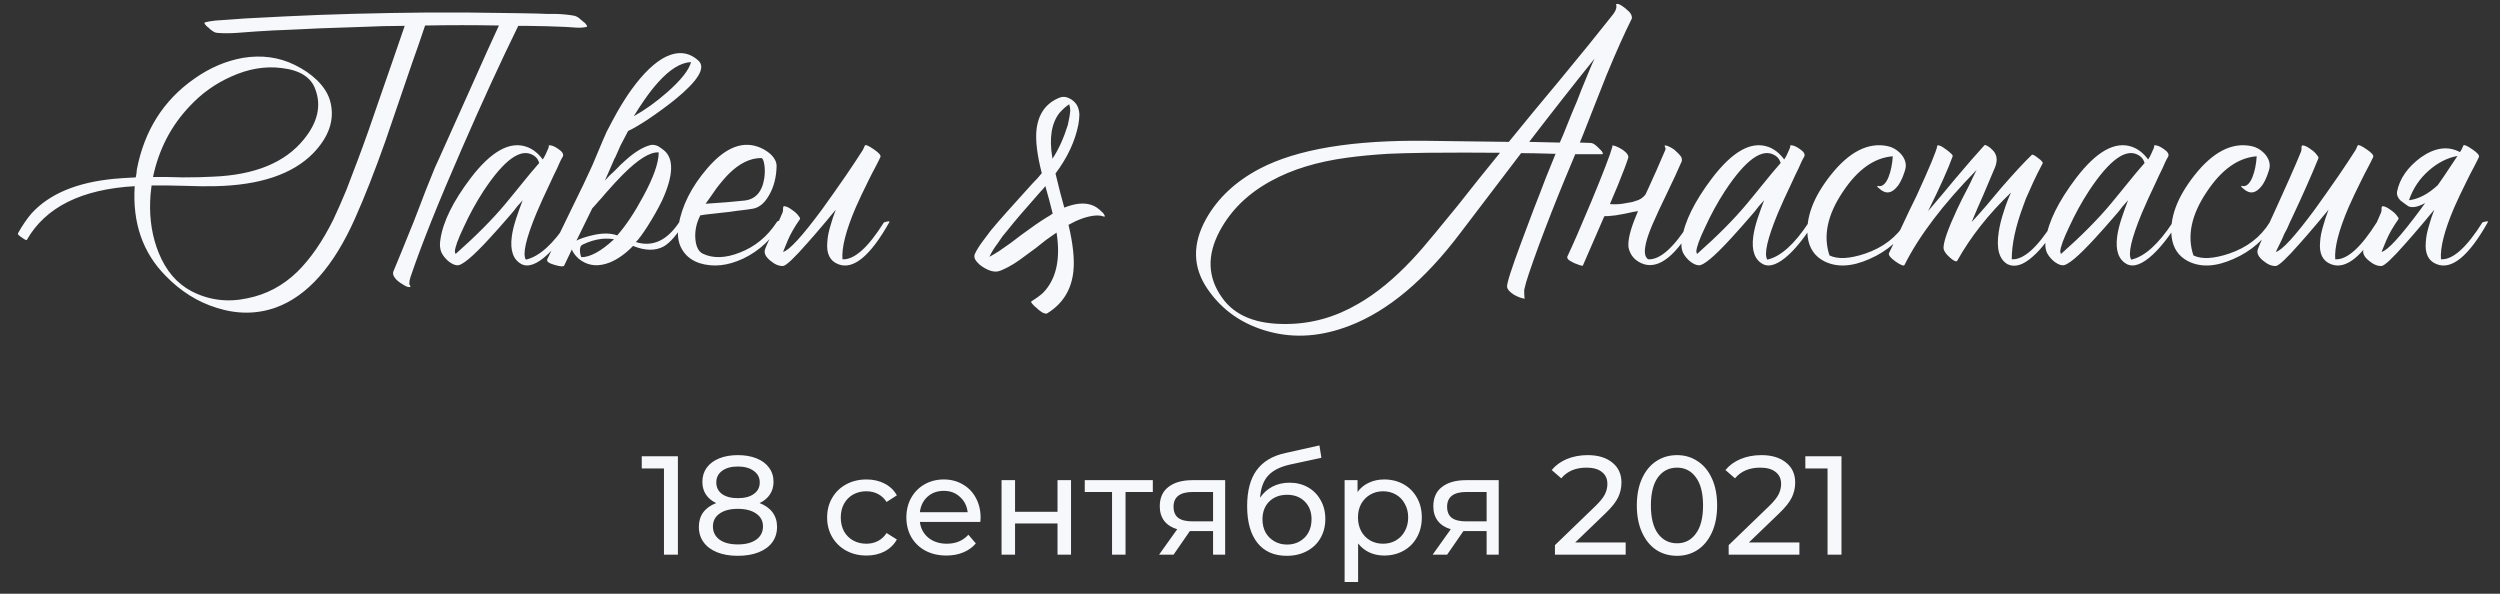
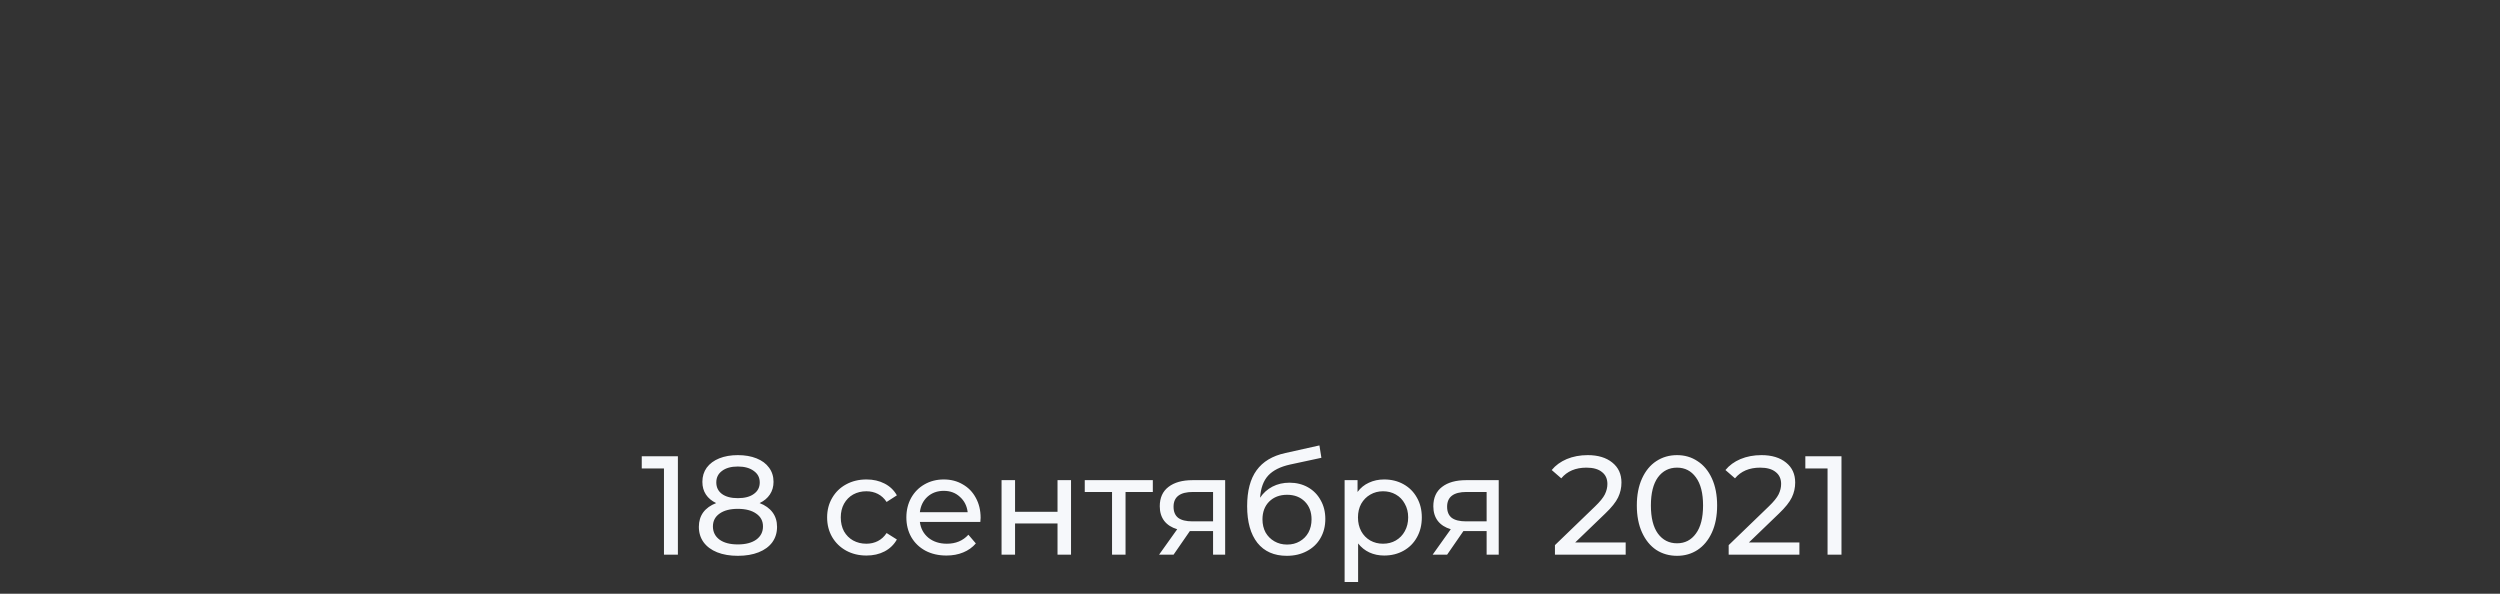
<svg xmlns="http://www.w3.org/2000/svg" width="320" height="76" viewBox="0 0 320 76" fill="none">
  <rect x="0" y="0" width="320" height="76" fill="#333333" stroke="none" />
-   <path d="M19.582 22.66H21.517L23.407 22.705C24.907 22.705 26.182 22.675 27.232 22.615C32.602 22.405 36.487 20.815 38.887 17.845C40.657 15.685 41.152 13.555 40.372 11.455C39.832 9.895 38.392 8.98 36.052 8.71C33.952 8.44 31.807 8.8 29.617 9.79C27.577 10.69 25.792 11.965 24.262 13.615C21.892 16.105 20.332 19.12 19.582 22.66ZM66.472 1.69L68.767 1.735L69.937 1.78H71.107C72.037 1.81 72.817 1.885 73.447 2.005C73.657 2.035 73.882 2.14 74.122 2.32L74.437 2.59L74.707 2.815L74.752 2.86L74.842 2.905L75.022 3.13C75.172 3.31 75.187 3.415 75.067 3.445C74.707 3.535 74.272 3.565 73.762 3.535L73.087 3.49L72.412 3.445L71.152 3.4L69.892 3.355L67.327 3.31H66.337C64.087 7.9 61.702 13.09 59.182 18.88C56.122 25.87 53.902 31.42 52.522 35.53C52.432 35.8 52.387 36.085 52.387 36.385C52.597 36.655 52.582 36.775 52.342 36.745C52.162 36.745 51.892 36.625 51.532 36.385C51.112 36.145 50.797 35.89 50.587 35.62C50.317 35.29 50.242 34.99 50.362 34.72C50.782 33.73 51.652 31.6 52.972 28.33L53.737 26.35C53.917 25.87 54.157 25.24 54.457 24.46C55.087 22.9 55.492 21.895 55.672 21.445L56.167 20.365C57.517 17.335 58.957 14.125 60.487 10.735C61.897 7.555 63.022 5.065 63.862 3.265C60.742 3.205 57.592 3.205 54.412 3.265L53.602 5.65L52.747 8.08L51.037 13.075L49.327 18.07C47.977 21.88 46.687 25.165 45.457 27.925C42.727 34.075 39.352 37.885 35.332 39.355C32.902 40.225 30.367 40.24 27.727 39.4C25.297 38.65 23.122 37.285 21.202 35.305C18.262 32.335 16.942 28.51 17.242 23.83C10.432 24.22 5.827 26.515 3.427 30.715C3.367 30.775 3.157 30.67 2.797 30.4C2.407 30.16 2.242 29.98 2.302 29.86C2.872 28.84 3.457 27.985 4.057 27.295C6.337 24.805 9.862 23.335 14.632 22.885C15.262 22.825 16.177 22.765 17.377 22.705L17.467 22.21L17.512 21.715C18.472 16.705 20.932 12.82 24.892 10.06C26.842 8.68 28.912 7.795 31.102 7.405C33.502 7.015 35.707 7.315 37.717 8.305C38.827 8.845 39.772 9.49 40.552 10.24C41.482 11.14 42.067 12.1 42.307 13.12C42.847 15.37 42.097 17.545 40.057 19.645C37.417 22.315 33.247 23.71 27.547 23.83C26.617 23.86 25.282 23.845 23.542 23.785L21.472 23.74H19.402C19.282 24.64 19.222 25.315 19.222 25.765C19.132 28.135 19.492 30.325 20.302 32.335C21.232 34.645 22.642 36.295 24.532 37.285C26.752 38.425 29.122 38.725 31.642 38.185C34.072 37.705 36.202 36.58 38.032 34.81C39.742 33.13 41.287 30.895 42.667 28.105C43.177 27.025 43.732 25.765 44.332 24.325L45.052 22.435L45.772 20.545C46.612 18.325 47.632 15.445 48.832 11.905L50.317 7.63L51.802 3.31C50.002 3.31 48.172 3.355 46.312 3.445C42.232 3.565 39.187 3.685 37.177 3.805L34.972 3.895L32.722 4.03L31.507 4.12L30.292 4.21C29.332 4.27 28.522 4.27 27.862 4.21C27.652 4.21 27.442 4.135 27.232 3.985L26.917 3.76L26.692 3.535C26.662 3.535 26.617 3.505 26.557 3.445L26.332 3.22C26.152 3.01 26.122 2.89 26.242 2.86C26.572 2.77 27.007 2.695 27.547 2.635L28.177 2.59L28.852 2.545L30.112 2.455L31.327 2.365L36.592 2.095C42.052 1.825 48.157 1.66 54.907 1.6H59.542L66.472 1.69ZM71.856 20.365L71.676 20.725L71.316 21.535C70.986 22.195 70.701 22.795 70.461 23.335C69.741 24.835 69.141 26.155 68.661 27.295C67.311 30.565 66.861 32.545 67.311 33.235C69.021 32.845 70.791 31.255 72.621 28.465C73.251 28.165 73.476 28.165 73.296 28.465C72.216 30.205 71.151 31.57 70.101 32.56C68.751 33.82 67.641 34.24 66.771 33.82C65.691 33.25 65.271 32.065 65.511 30.265C65.601 29.575 65.796 28.78 66.096 27.88L66.501 26.71C66.591 26.44 66.726 26.08 66.906 25.63C66.816 25.75 66.576 26.02 66.186 26.44C66.006 26.68 65.856 26.875 65.736 27.025L65.196 27.655C64.266 28.735 63.441 29.665 62.721 30.445C60.501 32.875 59.091 34.045 58.491 33.955C58.131 33.925 57.741 33.73 57.321 33.37C56.961 33.04 56.691 32.695 56.511 32.335C56.301 31.855 56.256 31.285 56.376 30.625C56.706 28.375 57.996 25.765 60.246 22.795C62.856 19.375 65.241 18.04 67.401 18.79C68.181 19.06 68.871 19.6 69.471 20.41C69.681 20.11 69.921 19.63 70.191 18.97C70.251 18.82 70.266 18.7 70.236 18.61C70.536 18.55 70.941 18.7 71.451 19.06C71.991 19.42 72.186 19.75 72.036 20.05L71.856 20.365ZM58.311 32.515C60.921 30.205 63.051 28.06 64.701 26.08L65.736 24.82L66.726 23.605C67.566 22.555 68.331 21.64 69.021 20.86C68.961 20.68 68.886 20.515 68.796 20.365C68.646 20.155 68.466 19.99 68.256 19.87C66.666 18.91 64.551 20.425 61.911 24.415C60.951 25.885 60.096 27.445 59.346 29.095C58.626 30.595 58.251 31.63 58.221 32.2L58.311 32.515ZM78.6 30.625C78.06 30.535 77.52 30.52 76.98 30.58C76.2 30.67 75.405 30.91 74.595 31.3C74.355 31.39 74.235 31.63 74.235 32.02C74.235 32.38 74.295 32.68 74.415 32.92C75.555 32.92 76.95 32.155 78.6 30.625ZM74.145 30.625C74.295 30.565 74.46 30.505 74.64 30.445C75.09 30.295 75.525 30.175 75.945 30.085C77.145 29.815 78.165 29.83 79.005 30.13C80.115 28.87 81.225 27.205 82.335 25.135C83.655 22.705 84.315 20.83 84.315 19.51C83.235 19.42 81.705 20.365 79.725 22.345C79.125 22.945 78.39 23.74 77.52 24.73L77.025 25.315L76.575 25.81C76.245 26.2 75.99 26.485 75.81 26.665L73.785 30.805C73.905 30.745 74.025 30.685 74.145 30.625ZM84.225 10.555C83.655 11.185 83.07 11.935 82.47 12.805C82.05 13.405 81.6 14.095 81.12 14.875C82.53 14.095 83.955 13.075 85.395 11.815C87.165 10.255 88.185 8.965 88.455 7.945C87.135 8.005 85.725 8.875 84.225 10.555ZM78.735 20.185L78.69 20.23C78.15 21.49 77.73 22.45 77.43 23.11L78.015 22.48L78.69 21.85C79.23 21.28 79.695 20.83 80.085 20.5C81.255 19.45 82.32 18.805 83.28 18.565C83.55 18.505 83.865 18.55 84.225 18.7L84.63 18.97L84.99 19.24C86.28 20.32 86.205 22.45 84.765 25.63C84.225 26.74 83.58 27.88 82.83 29.05C82.23 29.98 81.75 30.625 81.39 30.985C83.52 31.645 85.365 30.805 86.925 28.465C87.015 28.315 87.15 28.24 87.33 28.24C87.48 28.24 87.57 28.315 87.6 28.465C86.7 29.995 85.83 31.015 84.99 31.525C83.91 32.125 82.59 32.11 81.03 31.48C80.07 32.47 79.08 33.175 78.06 33.595C76.68 34.135 75.465 34.06 74.415 33.37C74.175 33.22 73.95 33.025 73.74 32.785C73.47 32.485 73.29 32.2 73.2 31.93L72.21 34C72.12 34.15 71.715 34.12 70.995 33.91C70.245 33.7 69.93 33.46 70.05 33.19C70.44 32.35 70.92 31.345 71.49 30.175L72.255 28.6L73.02 27.025C73.62 25.765 74.175 24.625 74.685 23.605C75.015 22.885 75.315 22.24 75.585 21.67L75.855 21.085C76.395 19.795 76.83 18.76 77.16 17.98L77.655 16.855C78.105 15.985 78.555 15.145 79.005 14.335C79.605 13.285 80.205 12.34 80.805 11.5C82.365 9.34 83.865 7.915 85.305 7.225C86.895 6.505 88.275 6.7 89.445 7.81C90.345 8.71 89.325 10.36 86.385 12.76C85.335 13.6 84.165 14.455 82.875 15.325C81.765 16.045 80.94 16.525 80.4 16.765C80.1 17.335 79.77 17.965 79.41 18.655L79.095 19.375L78.735 20.185ZM89.64 27.565C89.13 28.555 88.92 29.575 89.01 30.625C89.1 31.585 89.415 32.2 89.955 32.47C91.275 33.1 92.85 33.055 94.68 32.335C96.63 31.585 98.205 30.295 99.405 28.465C99.465 28.345 99.585 28.27 99.765 28.24C99.945 28.24 100.05 28.315 100.08 28.465C98.85 30.565 97.2 32.11 95.13 33.1C93.15 34.03 91.29 34.225 89.55 33.685C88.65 33.385 87.96 32.89 87.48 32.2C86.85 31.33 86.64 30.22 86.85 28.87C87.27 26.35 88.5 23.905 90.54 21.535C92.91 18.775 95.22 17.92 97.47 18.97C97.98 19.21 98.415 19.51 98.775 19.87C99.195 20.32 99.405 20.785 99.405 21.265C99.375 22.675 99.06 23.905 98.46 24.955C97.89 25.975 97.2 26.56 96.39 26.71C95.88 26.8 95.205 26.89 94.365 26.98C93.825 27.07 93.105 27.16 92.205 27.25C90.525 27.43 89.67 27.535 89.64 27.565ZM97.425 20.23C96.045 20.23 94.68 20.89 93.33 22.21C92.82 22.72 92.28 23.35 91.71 24.1L90.99 25.135L90.315 26.08C92.235 25.96 93.885 25.825 95.265 25.675C96.705 25.525 97.56 24.565 97.83 22.795C97.92 22.165 97.92 21.58 97.83 21.04C97.74 20.5 97.605 20.23 97.425 20.23ZM112.695 20.095C112.545 20.425 112.32 20.875 112.02 21.445L111.615 22.21L111.21 23.02C110.52 24.4 109.965 25.57 109.545 26.53C108.285 29.47 107.715 31.69 107.835 33.19C109.335 33.28 111.105 31.705 113.145 28.465C113.715 28.285 113.94 28.285 113.82 28.465C111.39 32.785 109.215 34.57 107.295 33.82C106.215 33.4 105.75 32.44 105.9 30.94C105.93 30.34 106.065 29.65 106.305 28.87L106.62 27.835L106.98 26.845C106.8 27.055 106.56 27.34 106.26 27.7L105.855 28.195L105.36 28.78C104.55 29.74 103.875 30.52 103.335 31.12C101.655 33.04 100.62 34.015 100.23 34.045C99.72 34.075 99.18 33.85 98.61 33.37C97.98 32.86 97.755 32.365 97.935 31.885C98.175 31.225 98.52 30.52 98.97 29.77C99.39 28.99 99.795 28.12 100.185 27.16L100.23 26.89V26.62C100.26 26.44 100.32 26.365 100.41 26.395C100.68 26.425 100.995 26.575 101.355 26.845C101.715 27.085 101.985 27.325 102.165 27.565L102.255 27.7L102.345 27.79C102.405 27.88 102.42 27.97 102.39 28.06C101.73 28.99 101.22 29.875 100.86 30.715C100.53 31.525 100.32 32.035 100.23 32.245C101.01 32.065 102.675 30.25 105.225 26.8C106.155 25.51 107.16 24.085 108.24 22.525C109.08 21.295 109.815 20.185 110.445 19.195L110.715 18.61C110.805 18.49 111.18 18.655 111.84 19.105C112.5 19.555 112.785 19.885 112.695 20.095ZM139.649 26.215C140.099 26.335 140.579 26.65 141.089 27.16L141.134 27.205L141.224 27.295L141.359 27.52C141.479 27.7 141.434 27.76 141.224 27.7C140.894 27.58 140.489 27.55 140.009 27.61C139.019 27.73 137.939 28.12 136.769 28.78C137.339 31.18 137.549 33.145 137.399 34.675C137.159 37.075 136.034 38.89 134.024 40.12C133.904 40.18 133.694 40.135 133.394 39.985L133.079 39.76C132.959 39.67 132.884 39.61 132.854 39.58L132.674 39.4L132.494 39.265L132.314 39.085C132.044 38.815 131.939 38.65 131.999 38.59C132.539 38.26 133.034 37.9 133.484 37.51C135.194 35.77 135.779 33.19 135.239 29.77L133.889 30.715L132.584 31.75L131.234 32.74C130.184 33.55 129.239 34.135 128.399 34.495C128.039 34.675 127.724 34.765 127.454 34.765C127.094 34.765 126.704 34.66 126.284 34.45C126.104 34.36 125.924 34.255 125.744 34.135C125.504 33.985 125.309 33.82 125.159 33.64C124.739 33.22 124.619 32.83 124.799 32.47C125.009 32.02 125.324 31.51 125.744 30.94L126.284 30.22L126.824 29.5C127.394 28.81 128.069 28.03 128.849 27.16L130.874 24.91L132.134 23.515C132.644 23.005 133.049 22.555 133.349 22.165C132.749 19.825 132.524 17.965 132.674 16.585C132.914 14.545 133.904 13.18 135.644 12.49C136.034 12.34 136.439 12.37 136.859 12.58C137.249 12.76 137.564 13.03 137.804 13.39C138.014 13.72 138.134 14.14 138.164 14.65L138.119 15.325L138.029 15.955C137.609 18.085 136.634 20.17 135.104 22.21C135.524 23.98 135.899 25.435 136.229 26.575C137.579 26.035 138.719 25.915 139.649 26.215ZM134.699 20.185C134.699 20.245 134.714 20.29 134.744 20.32V20.275C135.524 19.075 136.169 17.65 136.679 16C136.859 15.22 136.964 14.62 136.994 14.2C136.994 13.9 136.949 13.615 136.859 13.345C136.439 13.615 136.019 13.99 135.599 14.47C134.579 15.79 134.279 17.695 134.699 20.185ZM134.339 27.61L134.744 27.34C134.624 26.86 134.474 26.275 134.294 25.585L134.069 24.775L133.844 23.965C133.844 23.905 133.829 23.86 133.799 23.83C133.559 24.13 133.349 24.37 133.169 24.55C131.249 26.71 129.839 28.36 128.939 29.5L128.309 30.265L127.724 31.12C127.244 31.75 126.884 32.335 126.644 32.875L127.274 32.515L127.859 32.155L129.344 31.12L130.829 29.995C132.089 29.065 133.109 28.36 133.889 27.88L134.339 27.61ZM208.653 1.645C208.833 1.885 208.908 2.125 208.878 2.365C207.918 4.285 206.838 6.7 205.638 9.61L204.108 13.48L202.623 17.26L202.218 18.25C202.788 18.28 203.238 18.295 203.568 18.295C203.748 18.295 203.943 18.37 204.153 18.52L204.423 18.745L204.648 18.97L204.783 19.105C204.843 19.165 204.918 19.24 205.008 19.33C205.188 19.6 205.218 19.735 205.098 19.735H201.633L200.283 22.975C199.143 25.735 198.048 28.525 196.998 31.345C195.888 34.375 195.273 36.22 195.153 36.88C195.093 37.06 195.078 37.33 195.108 37.69C195.108 38.02 195.138 38.2 195.198 38.23C194.808 38.2 194.343 38.035 193.803 37.735C193.233 37.375 192.933 37.03 192.903 36.7C192.873 36.25 193.473 34.375 194.703 31.075C195.093 30.025 195.633 28.585 196.323 26.755L196.728 25.72L197.133 24.685C197.433 23.905 197.673 23.275 197.853 22.795L199.113 19.69C197.133 19.63 195.663 19.6 194.703 19.6L186.963 29.77C182.403 35.83 177.663 39.805 172.743 41.695C169.173 43.075 165.753 43.33 162.483 42.46C159.063 41.56 156.408 39.715 154.518 36.925C152.658 34.165 152.613 31.195 154.383 28.015C155.883 25.345 158.178 23.2 161.268 21.58C166.038 19.09 173.163 17.905 182.643 18.025L193.128 18.16L196.368 14.2L199.698 10.195C202.398 6.925 204.588 4.225 206.268 2.095C206.478 1.855 206.643 1.615 206.763 1.375C206.913 1.045 206.943 0.775 206.853 0.565C207.003 0.415 207.318 0.52 207.798 0.88C207.978 1 208.158 1.15 208.338 1.33C208.488 1.45 208.593 1.555 208.653 1.645ZM173.823 38.905C176.133 37.585 178.443 35.695 180.753 33.235C181.623 32.305 182.598 31.18 183.678 29.86L185.118 28.105L186.558 26.35C188.418 23.98 190.233 21.715 192.003 19.555C189.003 19.525 185.898 19.525 182.688 19.555C180.468 19.585 178.773 19.63 177.603 19.69C175.683 19.81 173.958 19.975 172.428 20.185C168.618 20.695 165.378 21.685 162.708 23.155C159.768 24.745 157.578 26.875 156.138 29.545C154.458 32.665 154.563 35.53 156.453 38.14C158.073 40.42 160.833 41.53 164.733 41.47C167.913 41.44 170.943 40.585 173.823 38.905ZM199.653 18.25L200.103 17.215C200.373 16.525 200.748 15.595 201.228 14.425L201.858 12.94L202.398 11.545C203.268 9.385 203.838 8.035 204.108 7.495C201.288 11.005 198.498 14.56 195.738 18.16L199.653 18.25ZM210.613 24.91C210.733 24.67 210.853 24.415 210.973 24.145C211.363 23.275 211.708 22.51 212.008 21.85C212.398 20.92 212.788 20.02 213.178 19.15V18.925L213.088 18.745C213.058 18.655 213.073 18.61 213.133 18.61C213.433 18.64 213.823 18.82 214.303 19.15C214.693 19.48 214.993 19.795 215.203 20.095C215.293 20.335 215.308 20.53 215.248 20.68C214.798 21.73 214.138 23.155 213.268 24.955L212.773 25.99L212.323 26.935C211.993 27.655 211.723 28.255 211.513 28.735C210.433 31.255 210.253 32.74 210.973 33.19C212.473 33.28 214.243 31.705 216.283 28.465C216.853 28.285 217.078 28.285 216.958 28.465C214.618 32.635 212.443 34.42 210.433 33.82C209.353 33.46 208.693 32.755 208.453 31.705C208.333 30.805 208.663 29.425 209.443 27.565C209.503 27.415 209.578 27.235 209.668 27.025L209.083 27.115C208.333 27.295 207.568 27.445 206.788 27.565C206.098 27.655 205.633 27.685 205.393 27.655C205.363 27.685 205.333 27.73 205.303 27.79L202.603 34C202.603 34.03 202.483 34.015 202.243 33.955C202.003 33.865 201.763 33.775 201.523 33.685C201.223 33.535 200.983 33.4 200.803 33.28C200.623 33.1 200.563 32.95 200.623 32.83C201.283 31.45 202.303 29.11 203.683 25.81C205.213 22.12 206.113 19.78 206.383 18.79V18.655C206.383 18.625 206.398 18.61 206.428 18.61C206.788 18.67 207.223 18.865 207.733 19.195C208.273 19.585 208.498 19.93 208.408 20.23C208.168 20.98 207.718 22.165 207.058 23.785C206.728 24.565 206.398 25.345 206.068 26.125C206.788 26.185 207.493 26.14 208.183 25.99C208.663 25.93 209.053 25.84 209.353 25.72C209.863 25.6 210.283 25.33 210.613 24.91ZM230.762 20.365L230.582 20.725L230.222 21.535C229.892 22.195 229.607 22.795 229.367 23.335C228.647 24.835 228.047 26.155 227.567 27.295C226.217 30.565 225.767 32.545 226.217 33.235C227.927 32.845 229.697 31.255 231.527 28.465C232.157 28.165 232.382 28.165 232.202 28.465C231.122 30.205 230.057 31.57 229.007 32.56C227.657 33.82 226.547 34.24 225.677 33.82C224.597 33.25 224.177 32.065 224.417 30.265C224.507 29.575 224.702 28.78 225.002 27.88L225.407 26.71C225.497 26.44 225.632 26.08 225.812 25.63C225.722 25.75 225.482 26.02 225.092 26.44C224.912 26.68 224.762 26.875 224.642 27.025L224.102 27.655C223.172 28.735 222.347 29.665 221.627 30.445C219.407 32.875 217.997 34.045 217.397 33.955C217.037 33.925 216.647 33.73 216.227 33.37C215.867 33.04 215.597 32.695 215.417 32.335C215.207 31.855 215.162 31.285 215.282 30.625C215.612 28.375 216.902 25.765 219.152 22.795C221.762 19.375 224.147 18.04 226.307 18.79C227.087 19.06 227.777 19.6 228.377 20.41C228.587 20.11 228.827 19.63 229.097 18.97C229.157 18.82 229.172 18.7 229.142 18.61C229.442 18.55 229.847 18.7 230.357 19.06C230.897 19.42 231.092 19.75 230.942 20.05L230.762 20.365ZM217.217 32.515C219.827 30.205 221.957 28.06 223.607 26.08L224.642 24.82L225.632 23.605C226.472 22.555 227.237 21.64 227.927 20.86C227.867 20.68 227.792 20.515 227.702 20.365C227.552 20.155 227.372 19.99 227.162 19.87C225.572 18.91 223.457 20.425 220.817 24.415C219.857 25.885 219.002 27.445 218.252 29.095C217.532 30.595 217.157 31.63 217.127 32.2L217.217 32.515ZM234.176 32.695C235.226 33.205 236.741 33.13 238.721 32.47C241.031 31.69 242.771 30.355 243.941 28.465C244.001 28.345 244.121 28.27 244.301 28.24C244.481 28.24 244.586 28.315 244.616 28.465C243.356 30.595 241.586 32.155 239.306 33.145C237.026 34.165 235.076 34.255 233.456 33.415C232.256 32.785 231.566 31.75 231.386 30.31C231.116 27.88 232.091 25.255 234.311 22.435C236.681 19.435 239.111 18.19 241.601 18.7C242.201 18.82 242.741 19.12 243.221 19.6C243.731 20.14 243.971 20.71 243.941 21.31C243.911 21.61 243.806 21.985 243.626 22.435C243.446 22.915 243.236 23.335 242.996 23.695C242.306 24.625 241.616 24.865 240.926 24.415C240.896 24.415 240.851 24.385 240.791 24.325L240.566 24.145C240.356 23.995 240.266 23.89 240.296 23.83C240.326 23.8 240.356 23.785 240.386 23.785L240.521 23.83C241.001 23.86 241.406 23.47 241.736 22.66C242.036 21.88 242.216 20.995 242.276 20.005C239.906 20.185 237.776 21.7 235.886 24.55C233.906 27.49 233.336 30.205 234.176 32.695ZM256.918 25.81C257.068 25.42 257.233 25.03 257.413 24.64C254.533 27.4 252.238 30.31 250.528 33.37C250.408 33.55 250.093 33.415 249.583 32.965C249.043 32.485 248.773 32.065 248.773 31.705C248.773 30.925 249.343 29.305 250.483 26.845C250.843 26.065 251.323 25.105 251.923 23.965L252.238 23.335L252.508 22.75C252.718 22.33 252.883 22 253.003 21.76C248.713 26.14 245.638 30.19 243.778 33.91C243.688 34.09 243.298 33.94 242.608 33.46C241.948 32.98 241.678 32.62 241.798 32.38C241.918 32.11 242.128 31.675 242.428 31.075L242.608 30.67L242.833 30.265L243.283 29.32C244.063 27.64 244.738 26.23 245.308 25.09C246.988 21.43 247.873 19.3 247.963 18.7C247.963 18.58 248.083 18.565 248.323 18.655C248.503 18.715 248.728 18.85 248.998 19.06C249.268 19.24 249.493 19.42 249.673 19.6C249.883 19.78 249.973 19.915 249.943 20.005C249.373 21.595 248.323 23.935 246.793 27.025C247.213 26.545 247.798 25.855 248.548 24.955L250.348 22.795C251.788 21.085 253.003 19.69 253.993 18.61C254.053 18.52 254.218 18.565 254.488 18.745C254.578 18.805 254.668 18.865 254.758 18.925L254.848 19.015L254.893 19.06C255.583 19.63 255.748 20.395 255.388 21.355C255.088 22.075 254.593 23.245 253.903 24.865L253.093 26.71C252.793 27.4 252.553 27.97 252.373 28.42C252.913 27.85 253.543 27.145 254.263 26.305L256.153 24.055C257.713 22.255 259.018 20.845 260.068 19.825C260.158 19.735 260.428 19.87 260.878 20.23C261.328 20.56 261.523 20.785 261.463 20.905C261.013 21.745 260.608 22.555 260.248 23.335C259.918 24.055 259.603 24.76 259.303 25.45C259.183 25.78 259.063 26.11 258.943 26.44C257.983 29.02 257.503 31.27 257.503 33.19C259.003 33.28 260.773 31.705 262.813 28.465C263.383 28.285 263.608 28.285 263.488 28.465C262.408 30.415 261.313 31.87 260.203 32.83C258.973 33.94 257.893 34.27 256.963 33.82C255.883 33.19 255.508 31.81 255.838 29.68C255.958 28.87 256.183 27.97 256.513 26.98C256.633 26.59 256.768 26.2 256.918 25.81ZM277.344 20.365L277.164 20.725L276.804 21.535C276.474 22.195 276.189 22.795 275.949 23.335C275.229 24.835 274.629 26.155 274.149 27.295C272.799 30.565 272.349 32.545 272.799 33.235C274.509 32.845 276.279 31.255 278.109 28.465C278.739 28.165 278.964 28.165 278.784 28.465C277.704 30.205 276.639 31.57 275.589 32.56C274.239 33.82 273.129 34.24 272.259 33.82C271.179 33.25 270.759 32.065 270.999 30.265C271.089 29.575 271.284 28.78 271.584 27.88L271.989 26.71C272.079 26.44 272.214 26.08 272.394 25.63C272.304 25.75 272.064 26.02 271.674 26.44C271.494 26.68 271.344 26.875 271.224 27.025L270.684 27.655C269.754 28.735 268.929 29.665 268.209 30.445C265.989 32.875 264.579 34.045 263.979 33.955C263.619 33.925 263.229 33.73 262.809 33.37C262.449 33.04 262.179 32.695 261.999 32.335C261.789 31.855 261.744 31.285 261.864 30.625C262.194 28.375 263.484 25.765 265.734 22.795C268.344 19.375 270.729 18.04 272.889 18.79C273.669 19.06 274.359 19.6 274.959 20.41C275.169 20.11 275.409 19.63 275.679 18.97C275.739 18.82 275.754 18.7 275.724 18.61C276.024 18.55 276.429 18.7 276.939 19.06C277.479 19.42 277.674 19.75 277.524 20.05L277.344 20.365ZM263.799 32.515C266.409 30.205 268.539 28.06 270.189 26.08L271.224 24.82L272.214 23.605C273.054 22.555 273.819 21.64 274.509 20.86C274.449 20.68 274.374 20.515 274.284 20.365C274.134 20.155 273.954 19.99 273.744 19.87C272.154 18.91 270.039 20.425 267.399 24.415C266.439 25.885 265.584 27.445 264.834 29.095C264.114 30.595 263.739 31.63 263.709 32.2L263.799 32.515ZM280.758 32.695C281.808 33.205 283.323 33.13 285.303 32.47C287.613 31.69 289.353 30.355 290.523 28.465C290.583 28.345 290.703 28.27 290.883 28.24C291.063 28.24 291.168 28.315 291.198 28.465C289.938 30.595 288.168 32.155 285.888 33.145C283.608 34.165 281.658 34.255 280.038 33.415C278.838 32.785 278.148 31.75 277.968 30.31C277.698 27.88 278.673 25.255 280.893 22.435C283.263 19.435 285.693 18.19 288.183 18.7C288.783 18.82 289.323 19.12 289.803 19.6C290.313 20.14 290.553 20.71 290.523 21.31C290.493 21.61 290.388 21.985 290.208 22.435C290.028 22.915 289.818 23.335 289.578 23.695C288.888 24.625 288.198 24.865 287.508 24.415C287.478 24.415 287.433 24.385 287.373 24.325L287.148 24.145C286.938 23.995 286.848 23.89 286.878 23.83C286.908 23.8 286.938 23.785 286.968 23.785L287.103 23.83C287.583 23.86 287.988 23.47 288.318 22.66C288.618 21.88 288.798 20.995 288.858 20.005C286.488 20.185 284.358 21.7 282.468 24.55C280.488 27.49 279.918 30.205 280.758 32.695ZM303.77 20.095C303.62 20.425 303.395 20.875 303.095 21.445L302.69 22.21L302.285 23.02C301.595 24.4 301.04 25.57 300.62 26.53C299.36 29.47 298.79 31.69 298.91 33.19C300.41 33.28 302.18 31.705 304.22 28.465C304.79 28.285 305.015 28.285 304.895 28.465C302.465 32.785 300.29 34.57 298.37 33.82C297.29 33.4 296.825 32.44 296.975 30.94C297.005 30.34 297.14 29.65 297.38 28.87L297.695 27.835L298.055 26.845C297.875 27.055 297.635 27.34 297.335 27.7L296.93 28.195L296.435 28.78C295.625 29.74 294.95 30.52 294.41 31.12C292.73 33.04 291.695 34.015 291.305 34.045C290.795 34.075 290.255 33.85 289.685 33.37C289.055 32.86 288.83 32.365 289.01 31.885C289.25 31.225 290.06 29.41 291.44 26.44C292.13 24.91 292.67 23.71 293.06 22.84C293.66 21.49 294.155 20.335 294.545 19.375L294.59 19.105V18.835C294.62 18.655 294.68 18.58 294.77 18.61C295.04 18.64 295.355 18.79 295.715 19.06C296.075 19.3 296.345 19.54 296.525 19.78L296.615 19.915L296.705 20.005C296.765 20.095 296.78 20.185 296.75 20.275C295.91 22.345 294.815 24.82 293.465 27.7C293.225 28.18 292.985 28.705 292.745 29.275L292.385 29.95L292.115 30.58C291.665 31.48 291.395 32.035 291.305 32.245C292.085 32.065 293.75 30.25 296.3 26.8C297.23 25.51 298.235 24.085 299.315 22.525C300.155 21.295 300.89 20.185 301.52 19.195L301.79 18.61C301.88 18.49 302.255 18.655 302.915 19.105C303.575 19.555 303.86 19.885 303.77 20.095ZM314.873 19.465C314.933 19.375 314.993 19.285 315.053 19.195L315.323 18.61C315.413 18.49 315.788 18.655 316.448 19.105C317.108 19.555 317.393 19.885 317.303 20.095C317.153 20.425 316.928 20.875 316.628 21.445L316.223 22.21L315.818 23.02C315.128 24.4 314.573 25.57 314.153 26.53C312.893 29.47 312.323 31.69 312.443 33.19C313.943 33.28 315.713 31.705 317.753 28.465C318.323 28.285 318.548 28.285 318.428 28.465C315.998 32.785 313.823 34.57 311.903 33.82C310.823 33.4 310.358 32.44 310.508 30.94C310.538 30.34 310.673 29.65 310.913 28.87L311.228 27.835L311.588 26.845C311.408 27.055 311.168 27.34 310.868 27.7L310.463 28.195L309.968 28.78C309.158 29.74 308.483 30.52 307.943 31.12C306.263 33.04 305.228 34.015 304.838 34.045C304.328 34.075 303.788 33.85 303.218 33.37C302.588 32.86 302.363 32.365 302.543 31.885C302.783 31.225 303.128 30.52 303.578 29.77C303.998 28.99 304.403 28.12 304.793 27.16L304.838 26.89V26.62C304.868 26.44 304.928 26.365 305.018 26.395C305.288 26.425 305.603 26.575 305.963 26.845C306.323 27.085 306.593 27.325 306.773 27.565L306.863 27.7L306.953 27.79C307.013 27.88 307.028 27.97 306.998 28.06C306.338 28.99 305.828 29.875 305.468 30.715C305.138 31.525 304.928 32.035 304.838 32.245C305.618 32.065 307.283 30.25 309.833 26.8C310.013 26.53 310.208 26.26 310.418 25.99C309.488 26.5 308.768 26.635 308.258 26.395C307.868 26.125 307.523 25.87 307.223 25.63C306.893 25.27 306.758 24.91 306.818 24.55C307.148 22.87 308.168 21.4 309.878 20.14C311.678 18.88 313.343 18.655 314.873 19.465ZM312.038 23.695C312.308 23.305 312.578 22.915 312.848 22.525C313.478 21.595 314.048 20.74 314.558 19.96C313.268 20.2 312.053 20.815 310.913 21.805C309.713 22.855 308.858 24.13 308.348 25.63C309.578 25.48 310.808 24.835 312.038 23.695Z" fill="#F6F8FB" />
  <path d="M86.77 58.4V71H84.988V59.966H82.144V58.4H86.77ZM97.23 64.394C97.95 64.67 98.502 65.066 98.886 65.582C99.27 66.098 99.462 66.716 99.462 67.436C99.462 68.192 99.258 68.852 98.85 69.416C98.442 69.968 97.86 70.394 97.104 70.694C96.348 70.994 95.46 71.144 94.44 71.144C93.432 71.144 92.55 70.994 91.794 70.694C91.05 70.394 90.474 69.968 90.066 69.416C89.658 68.852 89.454 68.192 89.454 67.436C89.454 66.716 89.64 66.098 90.012 65.582C90.396 65.066 90.948 64.67 91.668 64.394C91.092 64.118 90.654 63.752 90.354 63.296C90.054 62.84 89.904 62.3 89.904 61.676C89.904 60.98 90.09 60.374 90.462 59.858C90.846 59.342 91.38 58.946 92.064 58.67C92.748 58.394 93.54 58.256 94.44 58.256C95.352 58.256 96.15 58.394 96.834 58.67C97.53 58.946 98.064 59.342 98.436 59.858C98.82 60.374 99.012 60.98 99.012 61.676C99.012 62.288 98.856 62.828 98.544 63.296C98.244 63.752 97.806 64.118 97.23 64.394ZM94.44 59.714C93.588 59.714 92.916 59.9 92.424 60.272C91.932 60.632 91.686 61.124 91.686 61.748C91.686 62.372 91.926 62.864 92.406 63.224C92.898 63.584 93.576 63.764 94.44 63.764C95.316 63.764 96 63.584 96.492 63.224C96.996 62.864 97.248 62.372 97.248 61.748C97.248 61.124 96.99 60.632 96.474 60.272C95.97 59.9 95.292 59.714 94.44 59.714ZM94.44 69.686C95.436 69.686 96.222 69.482 96.798 69.074C97.374 68.654 97.662 68.09 97.662 67.382C97.662 66.686 97.374 66.14 96.798 65.744C96.222 65.336 95.436 65.132 94.44 65.132C93.444 65.132 92.664 65.336 92.1 65.744C91.536 66.14 91.254 66.686 91.254 67.382C91.254 68.09 91.536 68.654 92.1 69.074C92.664 69.482 93.444 69.686 94.44 69.686ZM110.912 71.108C109.94 71.108 109.07 70.898 108.302 70.478C107.546 70.058 106.952 69.482 106.52 68.75C106.088 68.006 105.872 67.166 105.872 66.23C105.872 65.294 106.088 64.46 106.52 63.728C106.952 62.984 107.546 62.408 108.302 62C109.07 61.58 109.94 61.37 110.912 61.37C111.776 61.37 112.544 61.544 113.216 61.892C113.9 62.24 114.428 62.744 114.8 63.404L113.486 64.25C113.186 63.794 112.814 63.452 112.37 63.224C111.926 62.996 111.434 62.882 110.894 62.882C110.27 62.882 109.706 63.02 109.202 63.296C108.71 63.572 108.32 63.968 108.032 64.484C107.756 64.988 107.618 65.57 107.618 66.23C107.618 66.902 107.756 67.496 108.032 68.012C108.32 68.516 108.71 68.906 109.202 69.182C109.706 69.458 110.27 69.596 110.894 69.596C111.434 69.596 111.926 69.482 112.37 69.254C112.814 69.026 113.186 68.684 113.486 68.228L114.8 69.056C114.428 69.716 113.9 70.226 113.216 70.586C112.544 70.934 111.776 71.108 110.912 71.108ZM125.519 66.284C125.519 66.416 125.507 66.59 125.483 66.806H117.743C117.851 67.646 118.217 68.324 118.841 68.84C119.477 69.344 120.263 69.596 121.199 69.596C122.339 69.596 123.257 69.212 123.953 68.444L124.907 69.56C124.475 70.064 123.935 70.448 123.287 70.712C122.651 70.976 121.937 71.108 121.145 71.108C120.137 71.108 119.243 70.904 118.463 70.496C117.683 70.076 117.077 69.494 116.645 68.75C116.225 68.006 116.015 67.166 116.015 66.23C116.015 65.306 116.219 64.472 116.627 63.728C117.047 62.984 117.617 62.408 118.337 62C119.069 61.58 119.891 61.37 120.803 61.37C121.715 61.37 122.525 61.58 123.233 62C123.953 62.408 124.511 62.984 124.907 63.728C125.315 64.472 125.519 65.324 125.519 66.284ZM120.803 62.828C119.975 62.828 119.279 63.08 118.715 63.584C118.163 64.088 117.839 64.748 117.743 65.564H123.863C123.767 64.76 123.437 64.106 122.873 63.602C122.321 63.086 121.631 62.828 120.803 62.828ZM128.199 61.46H129.927V65.51H135.363V61.46H137.091V71H135.363V67.004H129.927V71H128.199V61.46ZM147.561 62.972H144.069V71H142.341V62.972H138.849V61.46H147.561V62.972ZM156.82 61.46V71H155.272V67.976H152.5H152.302L150.214 71H148.36L150.682 67.742C149.962 67.526 149.41 67.172 149.026 66.68C148.642 66.176 148.45 65.552 148.45 64.808C148.45 63.716 148.822 62.888 149.566 62.324C150.31 61.748 151.336 61.46 152.644 61.46H156.82ZM150.214 64.862C150.214 65.498 150.412 65.972 150.808 66.284C151.216 66.584 151.822 66.734 152.626 66.734H155.272V62.972H152.698C151.042 62.972 150.214 63.602 150.214 64.862ZM165.052 61.784C165.94 61.784 166.732 61.982 167.428 62.378C168.124 62.774 168.664 63.326 169.048 64.034C169.444 64.73 169.642 65.528 169.642 66.428C169.642 67.352 169.432 68.174 169.012 68.894C168.604 69.602 168.022 70.154 167.266 70.55C166.522 70.946 165.67 71.144 164.71 71.144C163.09 71.144 161.836 70.592 160.948 69.488C160.072 68.372 159.634 66.806 159.634 64.79C159.634 62.834 160.036 61.304 160.84 60.2C161.644 59.084 162.874 58.346 164.53 57.986L168.886 57.014L169.138 58.598L165.124 59.462C163.876 59.738 162.946 60.206 162.334 60.866C161.722 61.526 161.374 62.474 161.29 63.71C161.698 63.098 162.226 62.624 162.874 62.288C163.522 61.952 164.248 61.784 165.052 61.784ZM164.746 69.704C165.358 69.704 165.898 69.566 166.366 69.29C166.846 69.014 167.218 68.636 167.482 68.156C167.746 67.664 167.878 67.106 167.878 66.482C167.878 65.534 167.59 64.772 167.014 64.196C166.438 63.62 165.682 63.332 164.746 63.332C163.81 63.332 163.048 63.62 162.46 64.196C161.884 64.772 161.596 65.534 161.596 66.482C161.596 67.106 161.728 67.664 161.992 68.156C162.268 68.636 162.646 69.014 163.126 69.29C163.606 69.566 164.146 69.704 164.746 69.704ZM177.168 61.37C178.092 61.37 178.92 61.574 179.652 61.982C180.384 62.39 180.954 62.96 181.362 63.692C181.782 64.424 181.992 65.27 181.992 66.23C181.992 67.19 181.782 68.042 181.362 68.786C180.954 69.518 180.384 70.088 179.652 70.496C178.92 70.904 178.092 71.108 177.168 71.108C176.484 71.108 175.854 70.976 175.278 70.712C174.714 70.448 174.234 70.064 173.838 69.56V74.492H172.11V61.46H173.766V62.972C174.15 62.444 174.636 62.048 175.224 61.784C175.812 61.508 176.46 61.37 177.168 61.37ZM177.024 69.596C177.636 69.596 178.182 69.458 178.662 69.182C179.154 68.894 179.538 68.498 179.814 67.994C180.102 67.478 180.246 66.89 180.246 66.23C180.246 65.57 180.102 64.988 179.814 64.484C179.538 63.968 179.154 63.572 178.662 63.296C178.182 63.02 177.636 62.882 177.024 62.882C176.424 62.882 175.878 63.026 175.386 63.314C174.906 63.59 174.522 63.98 174.234 64.484C173.958 64.988 173.82 65.57 173.82 66.23C173.82 66.89 173.958 67.478 174.234 67.994C174.51 68.498 174.894 68.894 175.386 69.182C175.878 69.458 176.424 69.596 177.024 69.596ZM191.836 61.46V71H190.288V67.976H187.516H187.318L185.23 71H183.376L185.698 67.742C184.978 67.526 184.426 67.172 184.042 66.68C183.658 66.176 183.466 65.552 183.466 64.808C183.466 63.716 183.838 62.888 184.582 62.324C185.326 61.748 186.352 61.46 187.66 61.46H191.836ZM185.23 64.862C185.23 65.498 185.428 65.972 185.824 66.284C186.232 66.584 186.838 66.734 187.642 66.734H190.288V62.972H187.714C186.058 62.972 185.23 63.602 185.23 64.862ZM208.087 69.434V71H199.033V69.776L204.163 64.826C204.787 64.226 205.207 63.71 205.423 63.278C205.639 62.834 205.747 62.39 205.747 61.946C205.747 61.286 205.513 60.776 205.045 60.416C204.589 60.044 203.929 59.858 203.065 59.858C201.673 59.858 200.599 60.314 199.843 61.226L198.619 60.164C199.111 59.564 199.753 59.096 200.545 58.76C201.349 58.424 202.243 58.256 203.227 58.256C204.547 58.256 205.597 58.574 206.377 59.21C207.157 59.834 207.547 60.686 207.547 61.766C207.547 62.438 207.403 63.074 207.115 63.674C206.827 64.274 206.281 64.958 205.477 65.726L201.625 69.434H208.087ZM214.662 71.144C213.666 71.144 212.778 70.892 211.998 70.388C211.23 69.872 210.624 69.128 210.18 68.156C209.736 67.184 209.514 66.032 209.514 64.7C209.514 63.368 209.736 62.216 210.18 61.244C210.624 60.272 211.23 59.534 211.998 59.03C212.778 58.514 213.666 58.256 214.662 58.256C215.646 58.256 216.522 58.514 217.29 59.03C218.07 59.534 218.682 60.272 219.126 61.244C219.57 62.216 219.792 63.368 219.792 64.7C219.792 66.032 219.57 67.184 219.126 68.156C218.682 69.128 218.07 69.872 217.29 70.388C216.522 70.892 215.646 71.144 214.662 71.144ZM214.662 69.542C215.67 69.542 216.474 69.128 217.074 68.3C217.686 67.472 217.992 66.272 217.992 64.7C217.992 63.128 217.686 61.928 217.074 61.1C216.474 60.272 215.67 59.858 214.662 59.858C213.642 59.858 212.826 60.272 212.214 61.1C211.614 61.928 211.314 63.128 211.314 64.7C211.314 66.272 211.614 67.472 212.214 68.3C212.826 69.128 213.642 69.542 214.662 69.542ZM230.324 69.434V71H221.27V69.776L226.4 64.826C227.024 64.226 227.444 63.71 227.66 63.278C227.876 62.834 227.984 62.39 227.984 61.946C227.984 61.286 227.75 60.776 227.282 60.416C226.826 60.044 226.166 59.858 225.302 59.858C223.91 59.858 222.836 60.314 222.08 61.226L220.856 60.164C221.348 59.564 221.99 59.096 222.782 58.76C223.586 58.424 224.48 58.256 225.464 58.256C226.784 58.256 227.834 58.574 228.614 59.21C229.394 59.834 229.784 60.686 229.784 61.766C229.784 62.438 229.64 63.074 229.352 63.674C229.064 64.274 228.518 64.958 227.714 65.726L223.862 69.434H230.324ZM235.709 58.4V71H233.927V59.966H231.083V58.4H235.709Z" fill="#F6F8FB" />
</svg>